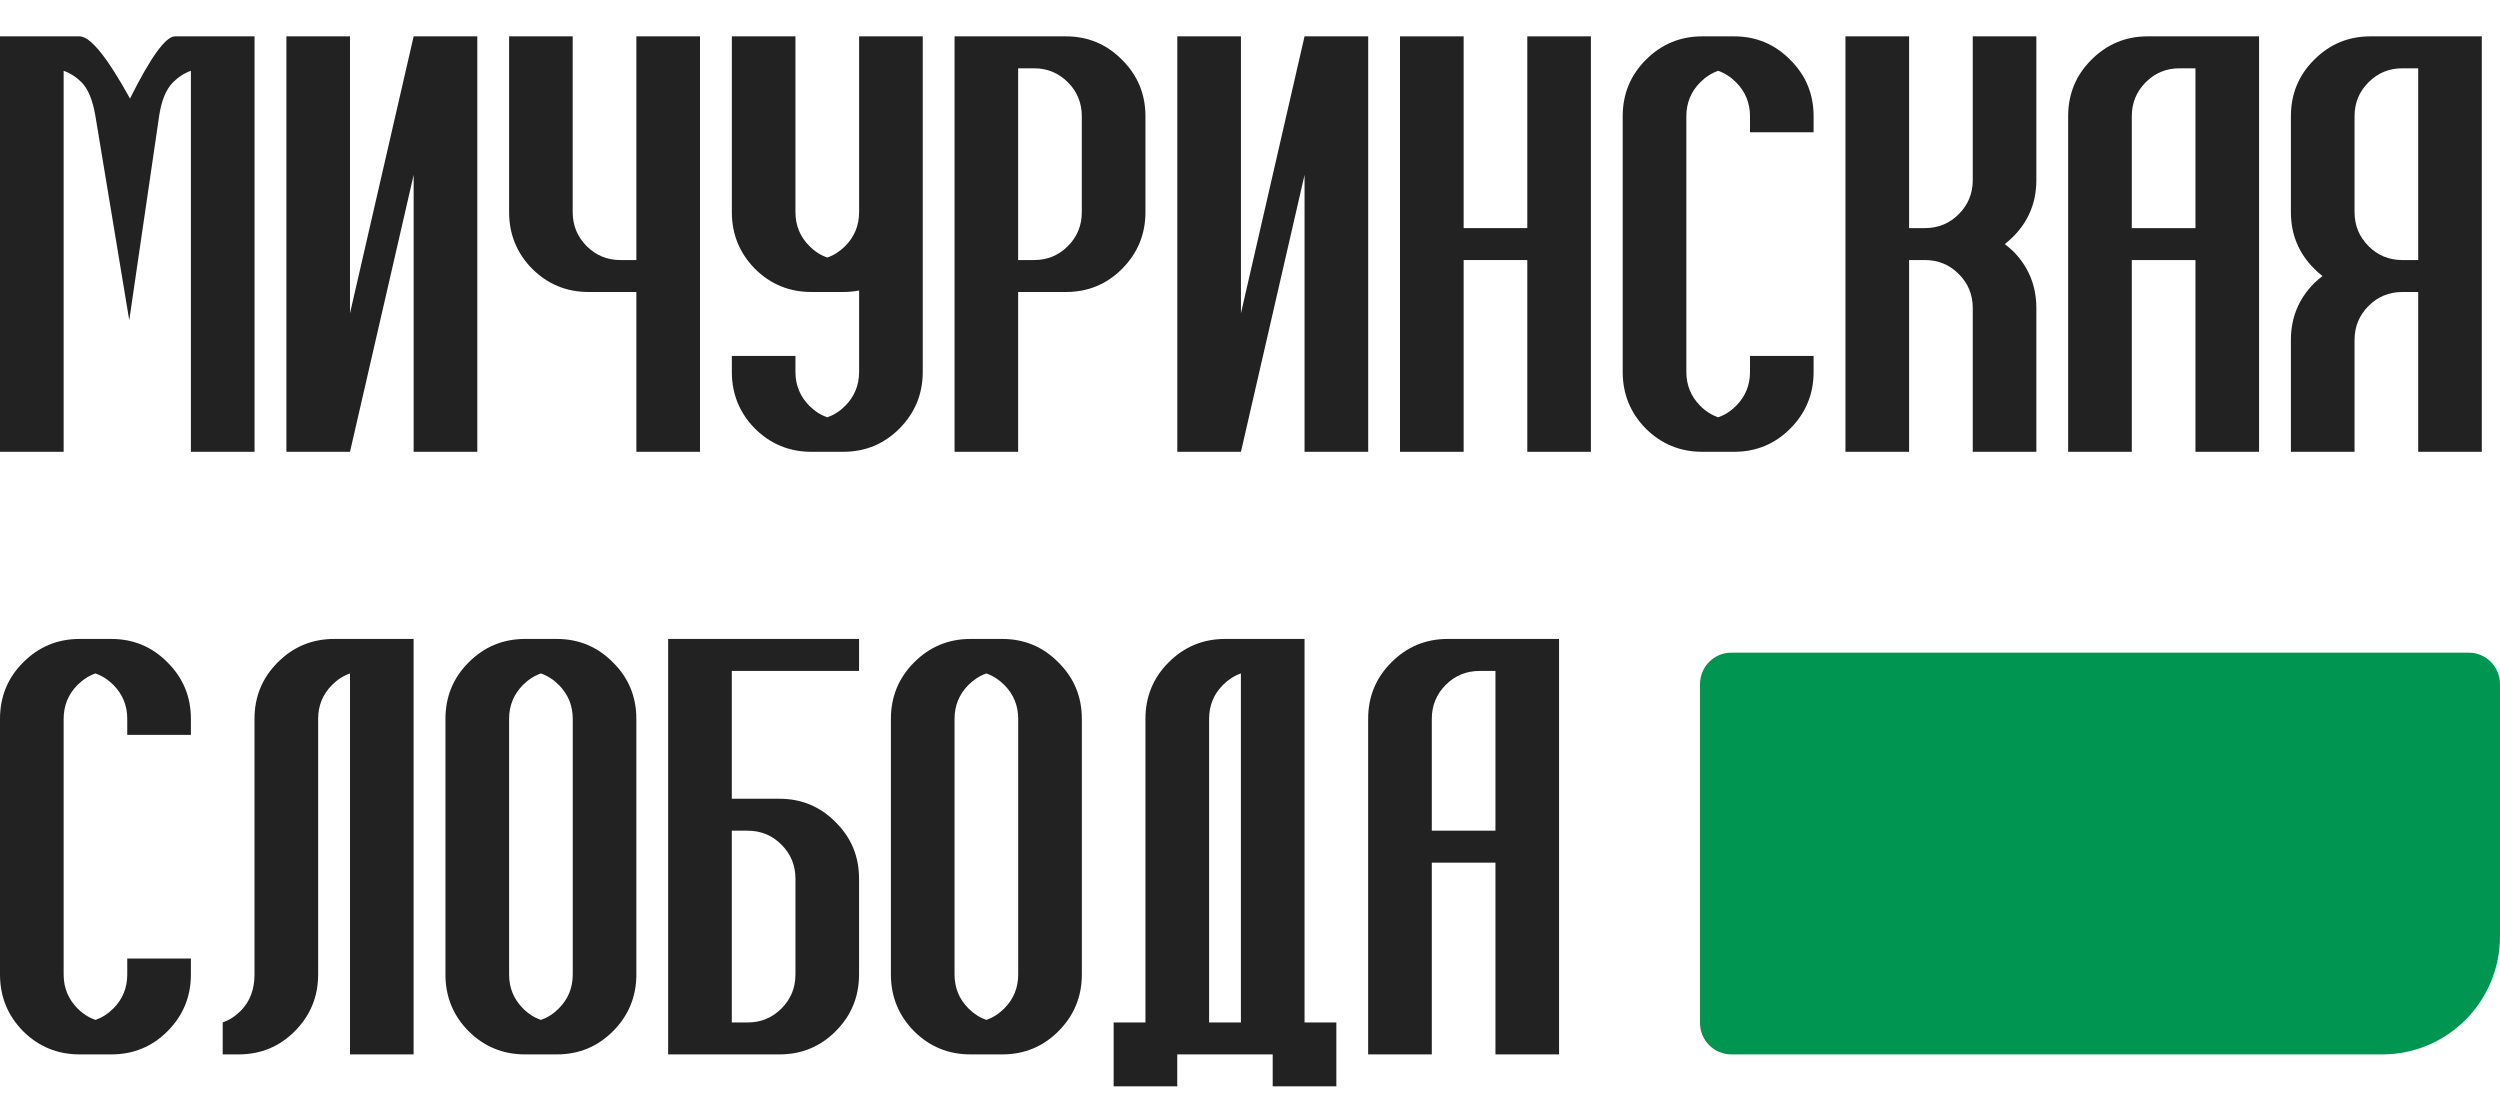
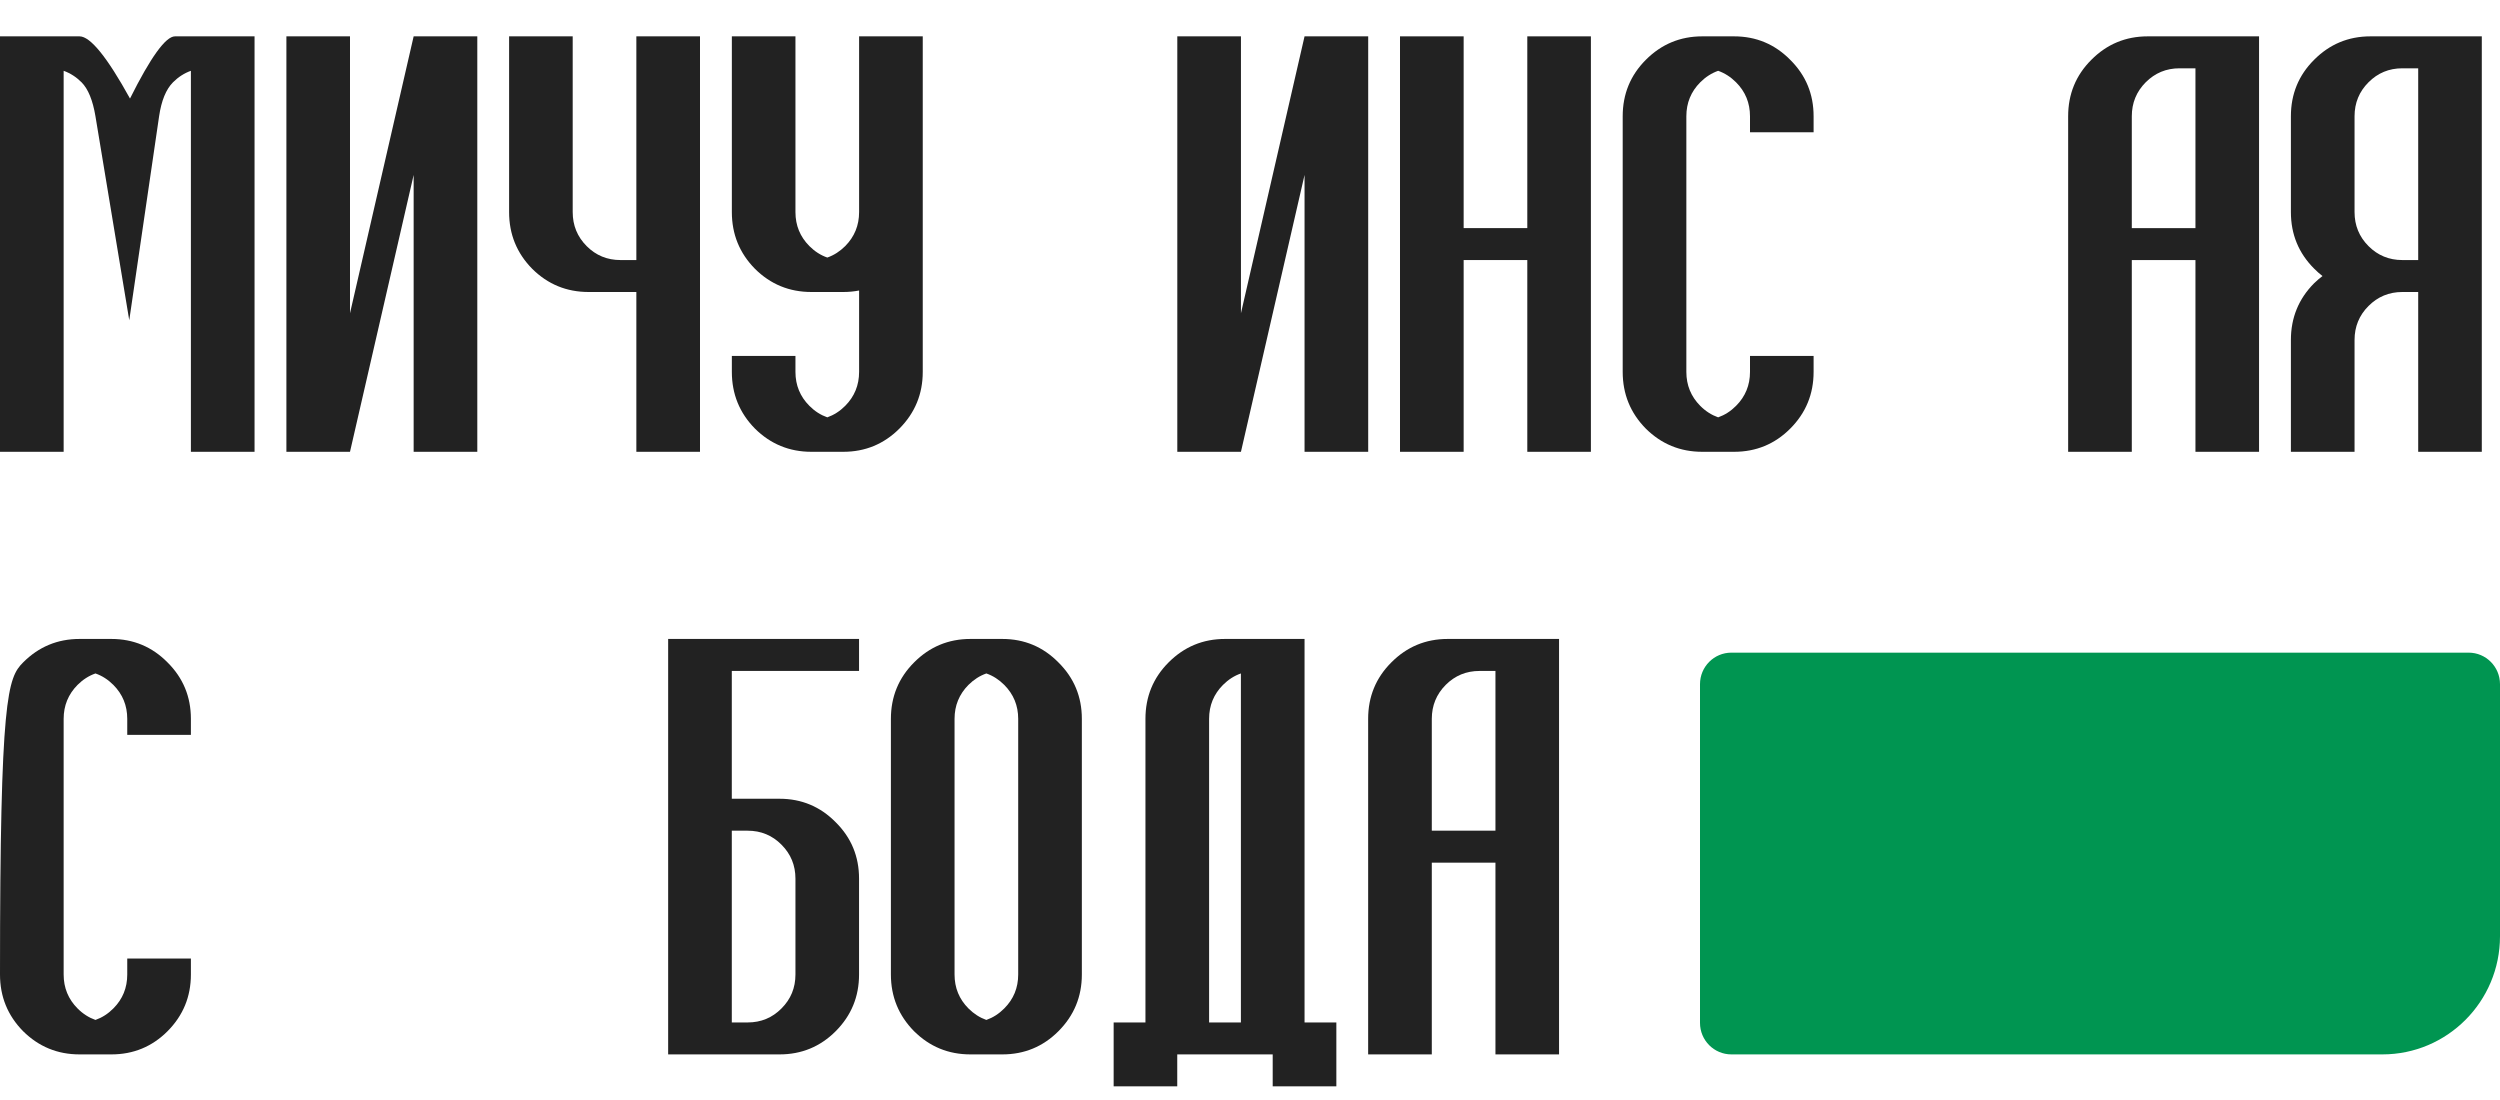
<svg xmlns="http://www.w3.org/2000/svg" width="50" height="22" viewBox="0 0 50 22" fill="none">
  <path d="M28.636 16.614H29.909V13.419H29.591C29.325 13.419 29.1 13.512 28.914 13.698C28.729 13.885 28.636 14.111 28.636 14.377V16.614ZM28.636 17.253V21.088H27.363V14.377C27.363 13.934 27.517 13.558 27.826 13.249C28.137 12.936 28.513 12.779 28.954 12.779H31.181V21.088H29.909V17.253H28.636Z" fill="#222222" />
  <path d="M24.818 20.449V13.469C24.685 13.515 24.566 13.592 24.46 13.698C24.274 13.885 24.182 14.111 24.182 14.377V20.449H24.818ZM26.091 20.449H26.727V21.727H25.454V21.088H23.545V21.727H22.273V20.449H22.909V14.377C22.909 13.934 23.063 13.558 23.371 13.249C23.683 12.936 24.059 12.779 24.5 12.779H26.091V20.449Z" fill="#222222" />
  <path d="M19.727 20.399C19.86 20.352 19.979 20.276 20.085 20.169C20.271 19.983 20.364 19.757 20.364 19.49V14.377C20.364 14.111 20.271 13.885 20.085 13.698C19.979 13.592 19.86 13.515 19.727 13.469C19.595 13.515 19.476 13.592 19.369 13.698C19.184 13.885 19.091 14.111 19.091 14.377V19.49C19.091 19.757 19.184 19.983 19.369 20.169C19.476 20.276 19.595 20.352 19.727 20.399ZM19.409 12.779H20.046C20.486 12.779 20.861 12.936 21.169 13.249C21.481 13.558 21.637 13.934 21.637 14.377V19.49C21.637 19.933 21.481 20.311 21.169 20.624C20.861 20.933 20.486 21.088 20.046 21.088H19.409C18.968 21.088 18.592 20.933 18.281 20.624C17.973 20.311 17.818 19.933 17.818 19.49V14.377C17.818 13.934 17.973 13.558 18.281 13.249C18.592 12.936 18.968 12.779 19.409 12.779Z" fill="#222222" />
  <path d="M14.954 20.449C15.219 20.449 15.445 20.356 15.63 20.169C15.816 19.983 15.909 19.757 15.909 19.49V17.573C15.909 17.307 15.816 17.08 15.63 16.894C15.445 16.707 15.219 16.614 14.954 16.614H14.636V20.449H14.954ZM17.181 12.779V13.419H14.636V15.975H15.591C16.031 15.975 16.406 16.132 16.714 16.445C17.026 16.754 17.181 17.13 17.181 17.573V19.49C17.181 19.933 17.026 20.311 16.714 20.624C16.406 20.933 16.031 21.088 15.591 21.088H13.363V12.779H17.181Z" fill="#222222" />
-   <path d="M10.818 20.399C10.951 20.352 11.07 20.276 11.176 20.169C11.362 19.983 11.455 19.757 11.455 19.49V14.377C11.455 14.111 11.362 13.885 11.176 13.698C11.07 13.592 10.951 13.515 10.818 13.469C10.686 13.515 10.566 13.592 10.46 13.698C10.275 13.885 10.182 14.111 10.182 14.377V19.49C10.182 19.757 10.275 19.983 10.46 20.169C10.566 20.276 10.686 20.352 10.818 20.399ZM10.5 12.779H11.136C11.577 12.779 11.952 12.936 12.26 13.249C12.572 13.558 12.727 13.934 12.727 14.377V19.49C12.727 19.933 12.572 20.311 12.26 20.624C11.952 20.933 11.577 21.088 11.136 21.088H10.5C10.059 21.088 9.683 20.933 9.372 20.624C9.063 20.311 8.909 19.933 8.909 19.49V14.377C8.909 13.934 9.063 13.558 9.372 13.249C9.683 12.936 10.059 12.779 10.5 12.779Z" fill="#222222" />
-   <path d="M6.363 19.49C6.363 19.933 6.207 20.311 5.896 20.624C5.588 20.933 5.213 21.088 4.772 21.088H4.454V20.449C4.587 20.402 4.706 20.326 4.812 20.219C4.998 20.033 5.09 19.79 5.09 19.49V14.377C5.09 13.934 5.245 13.558 5.553 13.249C5.864 12.936 6.241 12.779 6.681 12.779H8.272V21.088H7V13.469C6.867 13.515 6.748 13.592 6.642 13.698C6.456 13.885 6.363 14.111 6.363 14.377V19.49Z" fill="#222222" />
-   <path d="M3.818 19.171V19.49C3.818 19.933 3.662 20.311 3.351 20.624C3.043 20.933 2.668 21.088 2.227 21.088H1.591C1.15 21.088 0.774 20.933 0.462 20.624C0.154 20.311 0 19.933 0 19.49V14.377C0 13.934 0.154 13.558 0.462 13.249C0.774 12.936 1.15 12.779 1.591 12.779H2.227C2.668 12.779 3.043 12.936 3.351 13.249C3.662 13.558 3.818 13.934 3.818 14.377V14.697H2.545V14.377C2.545 14.111 2.453 13.885 2.267 13.698C2.161 13.592 2.042 13.515 1.909 13.469C1.777 13.515 1.657 13.592 1.551 13.698C1.366 13.885 1.273 14.111 1.273 14.377V19.49C1.273 19.757 1.366 19.983 1.551 20.169C1.657 20.276 1.777 20.352 1.909 20.399C2.042 20.352 2.161 20.276 2.267 20.169C2.453 19.983 2.545 19.757 2.545 19.49V19.171H3.818Z" fill="#222222" />
+   <path d="M3.818 19.171V19.49C3.818 19.933 3.662 20.311 3.351 20.624C3.043 20.933 2.668 21.088 2.227 21.088H1.591C1.15 21.088 0.774 20.933 0.462 20.624C0.154 20.311 0 19.933 0 19.49C0 13.934 0.154 13.558 0.462 13.249C0.774 12.936 1.15 12.779 1.591 12.779H2.227C2.668 12.779 3.043 12.936 3.351 13.249C3.662 13.558 3.818 13.934 3.818 14.377V14.697H2.545V14.377C2.545 14.111 2.453 13.885 2.267 13.698C2.161 13.592 2.042 13.515 1.909 13.469C1.777 13.515 1.657 13.592 1.551 13.698C1.366 13.885 1.273 14.111 1.273 14.377V19.49C1.273 19.757 1.366 19.983 1.551 20.169C1.657 20.276 1.777 20.352 1.909 20.399C2.042 20.352 2.161 20.276 2.267 20.169C2.453 19.983 2.545 19.757 2.545 19.49V19.171H3.818Z" fill="#222222" />
  <path d="M48.046 5.201H48.364V1.366H48.046C47.781 1.366 47.555 1.46 47.37 1.646C47.184 1.832 47.091 2.059 47.091 2.325V4.242C47.091 4.509 47.184 4.735 47.37 4.922C47.555 5.108 47.781 5.201 48.046 5.201ZM49.636 9.036H48.364V5.84H48.046C47.781 5.84 47.555 5.934 47.37 6.12C47.184 6.306 47.091 6.533 47.091 6.799V9.036H45.818V6.799C45.818 6.356 45.972 5.978 46.281 5.666C46.337 5.612 46.393 5.564 46.45 5.521C46.393 5.477 46.337 5.428 46.281 5.371C45.972 5.061 45.818 4.685 45.818 4.242V2.325C45.818 1.882 45.972 1.506 46.281 1.197C46.592 0.884 46.968 0.727 47.409 0.727H49.636V9.036Z" fill="#222222" />
  <path d="M42.636 4.562H43.909V1.366H43.591C43.325 1.366 43.1 1.46 42.914 1.646C42.729 1.832 42.636 2.059 42.636 2.325V4.562ZM42.636 5.201V9.036H41.363V2.325C41.363 1.882 41.517 1.506 41.826 1.197C42.137 0.884 42.513 0.727 42.954 0.727H45.181V9.036H43.909V5.201H42.636Z" fill="#222222" />
-   <path d="M39.455 9.036V6.16C39.455 5.894 39.362 5.667 39.176 5.481C38.991 5.294 38.765 5.201 38.5 5.201H38.182V9.036H36.909V0.727H38.182V4.562H38.5C38.765 4.562 38.991 4.469 39.176 4.282C39.362 4.096 39.455 3.87 39.455 3.603V0.727H40.727V3.603C40.727 4.046 40.573 4.422 40.265 4.732C40.209 4.788 40.152 4.838 40.096 4.882C40.152 4.925 40.209 4.973 40.265 5.026C40.573 5.339 40.727 5.717 40.727 6.16V9.036H39.455Z" fill="#222222" />
  <path d="M36.272 7.119V7.438C36.272 7.881 36.117 8.259 35.805 8.572C35.497 8.881 35.122 9.036 34.681 9.036H34.045C33.604 9.036 33.228 8.881 32.916 8.572C32.608 8.259 32.454 7.881 32.454 7.438V2.325C32.454 1.882 32.608 1.506 32.916 1.197C33.228 0.884 33.604 0.727 34.045 0.727H34.681C35.122 0.727 35.497 0.884 35.805 1.197C36.117 1.506 36.272 1.882 36.272 2.325V2.645H35V2.325C35 2.059 34.907 1.832 34.721 1.646C34.615 1.54 34.496 1.463 34.363 1.416C34.231 1.463 34.111 1.54 34.005 1.646C33.82 1.832 33.727 2.059 33.727 2.325V7.438C33.727 7.704 33.82 7.931 34.005 8.117C34.111 8.224 34.231 8.3 34.363 8.347C34.496 8.3 34.615 8.224 34.721 8.117C34.907 7.931 35 7.704 35 7.438V7.119H36.272Z" fill="#222222" />
  <path d="M30.546 9.036V5.201H29.273V9.036H28V0.727H29.273V4.562H30.546V0.727H31.818V9.036H30.546Z" fill="#222222" />
  <path d="M27.364 0.727V9.036H26.091V3.499L24.819 9.036H23.546V0.727H24.819V6.265L26.091 0.727H27.364Z" fill="#222222" />
-   <path d="M20.682 1.366H20.363V5.201H20.682C20.947 5.201 21.172 5.108 21.358 4.922C21.544 4.735 21.636 4.509 21.636 4.242V2.325C21.636 2.059 21.544 1.832 21.358 1.646C21.172 1.46 20.947 1.366 20.682 1.366ZM19.091 9.036V0.727H21.318C21.759 0.727 22.133 0.884 22.442 1.197C22.753 1.506 22.909 1.882 22.909 2.325V4.242C22.909 4.685 22.753 5.063 22.442 5.376C22.133 5.686 21.759 5.84 21.318 5.84H20.363V9.036H19.091Z" fill="#222222" />
  <path d="M16.228 5.84C15.787 5.84 15.411 5.686 15.099 5.376C14.791 5.063 14.637 4.685 14.637 4.242V0.727H15.909V4.242C15.909 4.509 16.002 4.735 16.188 4.922C16.294 5.028 16.413 5.105 16.546 5.151C16.678 5.105 16.798 5.028 16.904 4.922C17.089 4.735 17.182 4.509 17.182 4.242V0.727H18.455V7.438C18.455 7.881 18.299 8.259 17.988 8.572C17.679 8.881 17.305 9.036 16.864 9.036H16.228C15.787 9.036 15.411 8.881 15.099 8.572C14.791 8.259 14.637 7.881 14.637 7.438V7.119H15.909V7.438C15.909 7.704 16.002 7.931 16.188 8.117C16.294 8.224 16.413 8.3 16.546 8.347C16.678 8.3 16.798 8.224 16.904 8.117C17.089 7.931 17.182 7.704 17.182 7.438V5.81C17.079 5.83 16.973 5.84 16.864 5.84H16.228Z" fill="#222222" />
  <path d="M11.773 5.84C11.332 5.84 10.956 5.686 10.644 5.376C10.336 5.063 10.182 4.685 10.182 4.242V0.727H11.454V4.242C11.454 4.509 11.547 4.735 11.733 4.922C11.918 5.108 12.144 5.201 12.409 5.201H12.727V0.727H14V9.036H12.727V5.84H11.773Z" fill="#222222" />
  <path d="M9.546 0.727V9.036H8.273V3.499L7 9.036H5.728V0.727H7V6.265L8.273 0.727H9.546Z" fill="#222222" />
  <path d="M2.6 1.971C3.014 1.142 3.314 0.727 3.5 0.727H5.091V9.036H3.818V1.416C3.686 1.463 3.566 1.54 3.46 1.646C3.321 1.786 3.228 2.012 3.182 2.325L2.585 6.405L1.909 2.325C1.856 2.006 1.763 1.779 1.631 1.646C1.525 1.54 1.405 1.463 1.273 1.416V9.036H0V0.727H1.591C1.806 0.727 2.143 1.142 2.6 1.971Z" fill="#222222" />
  <path d="M34 13.684C34 13.335 34.281 13.053 34.627 13.053H49.373C49.719 13.053 50 13.335 50 13.684V18.725C50 20.03 48.947 21.088 47.647 21.088H34.627C34.281 21.088 34 20.806 34 20.458V13.684Z" fill="#009551" />
</svg>